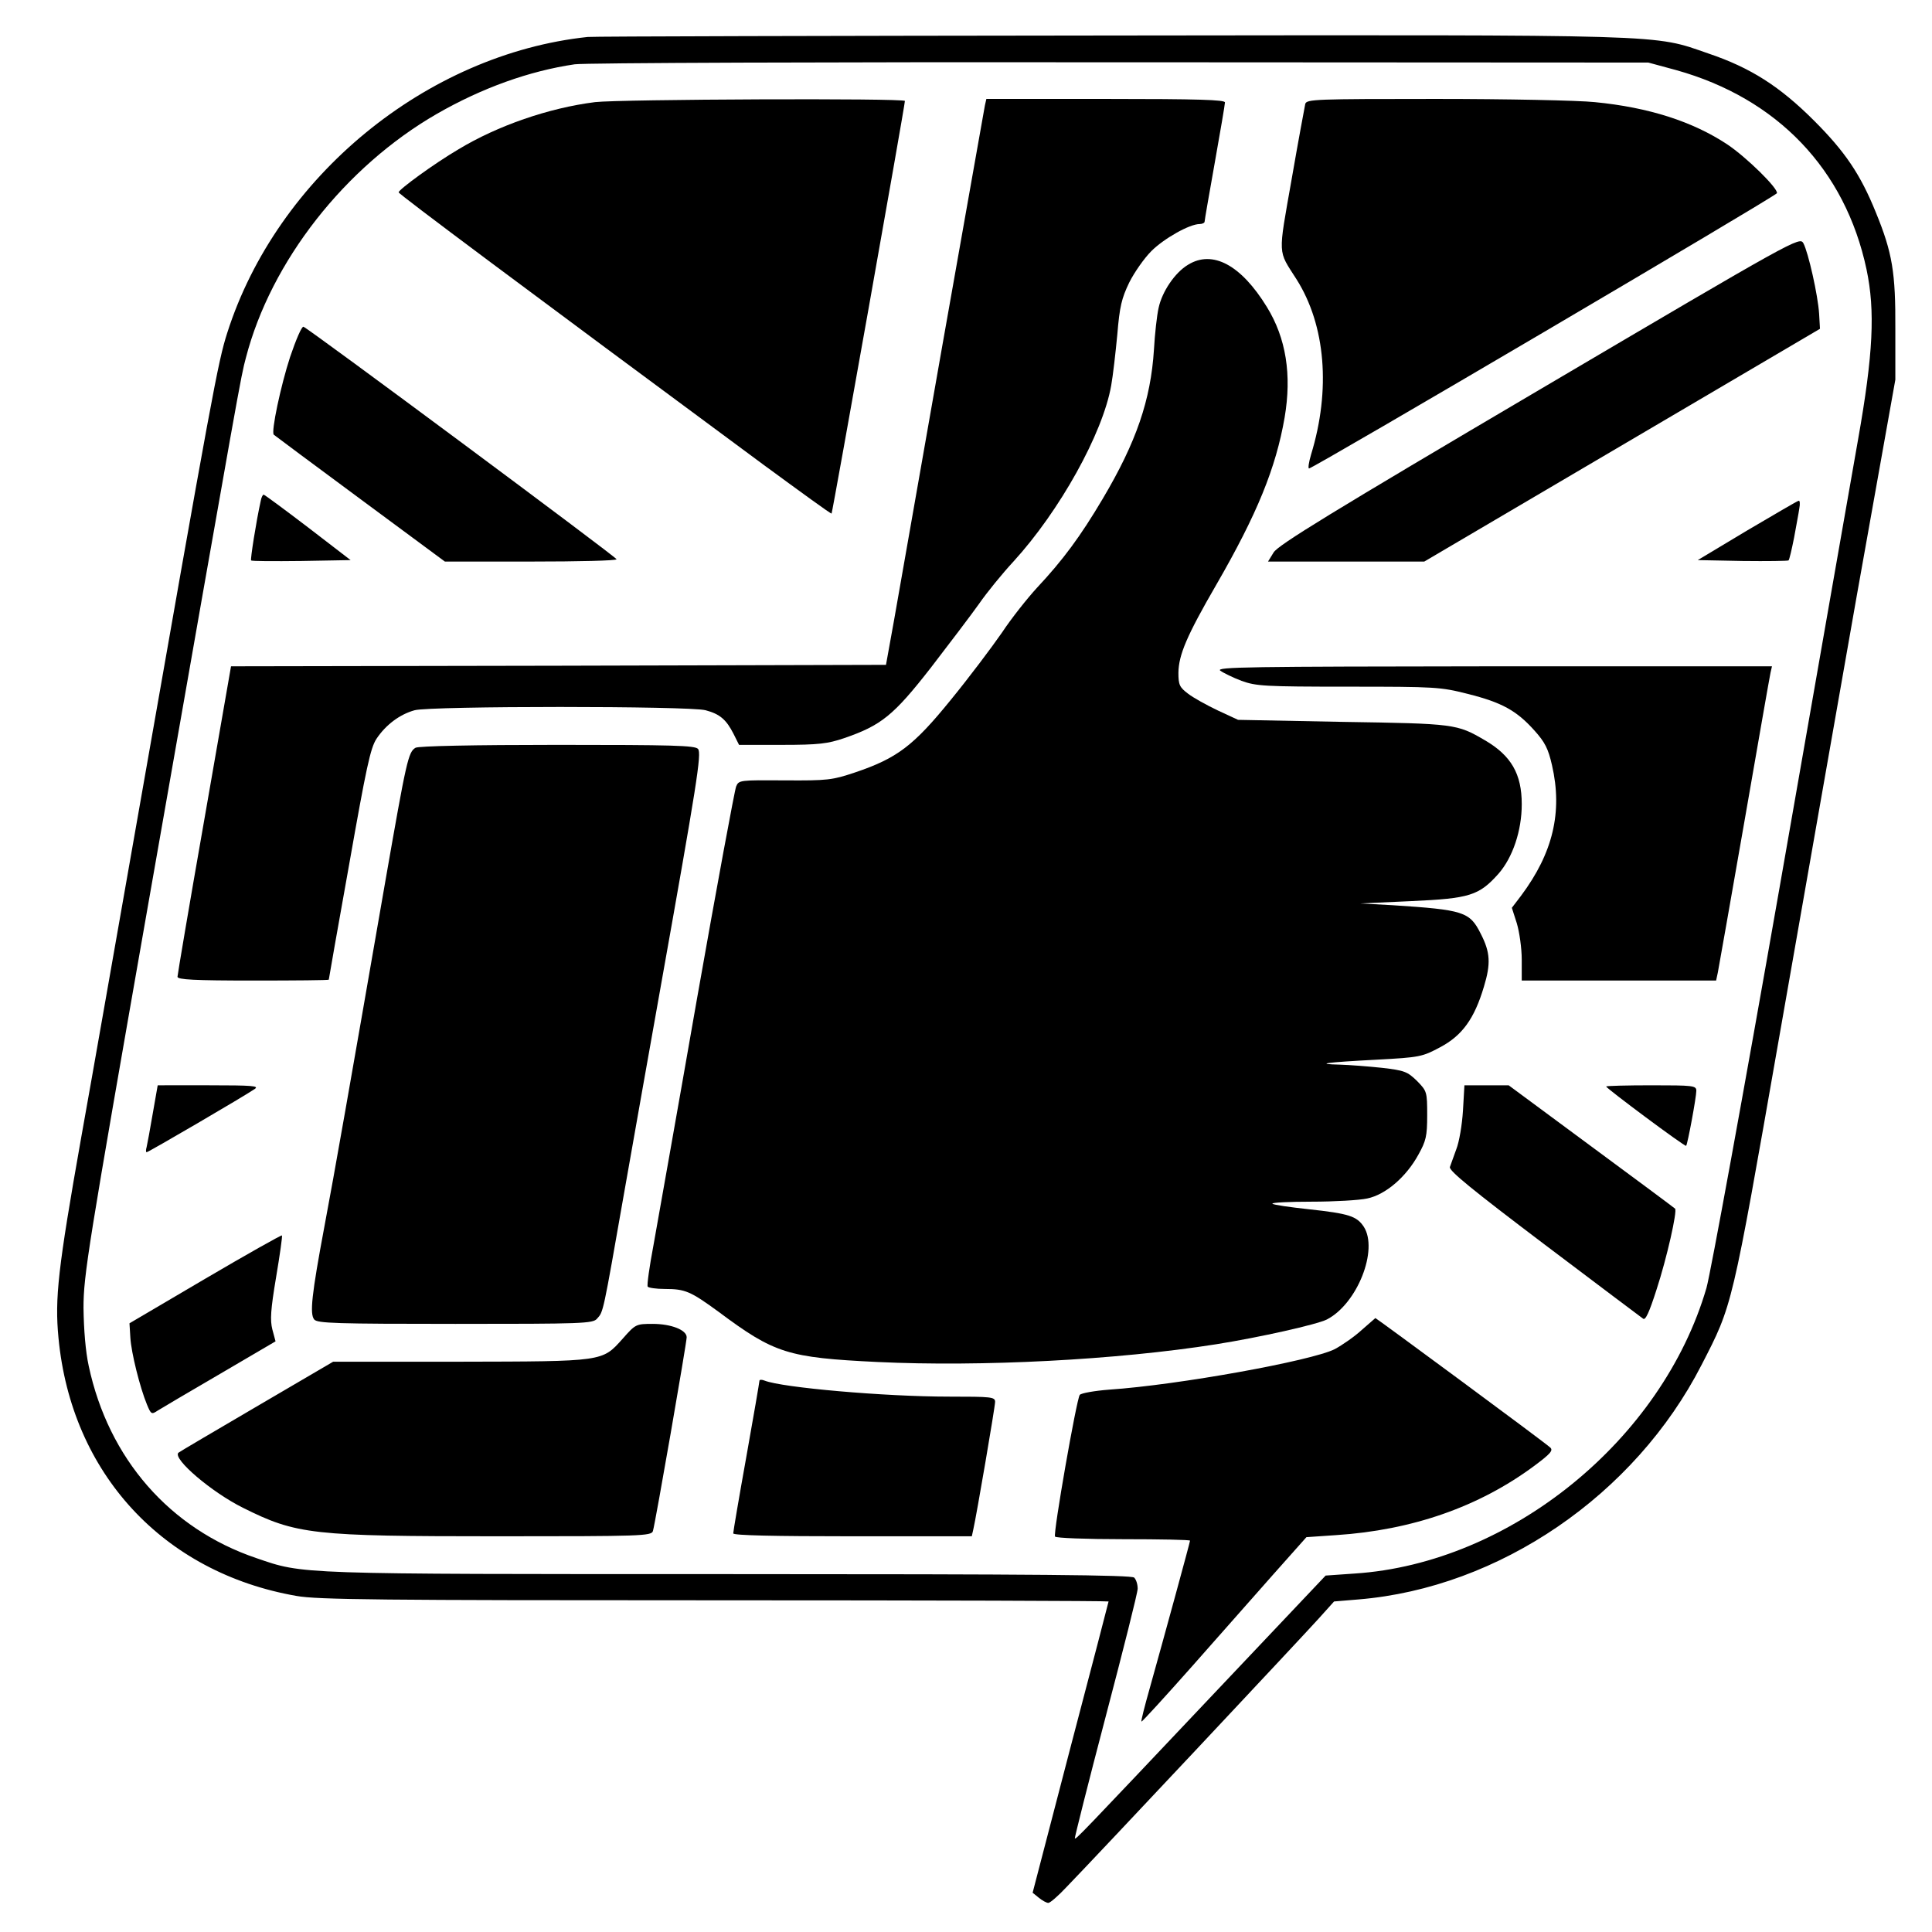
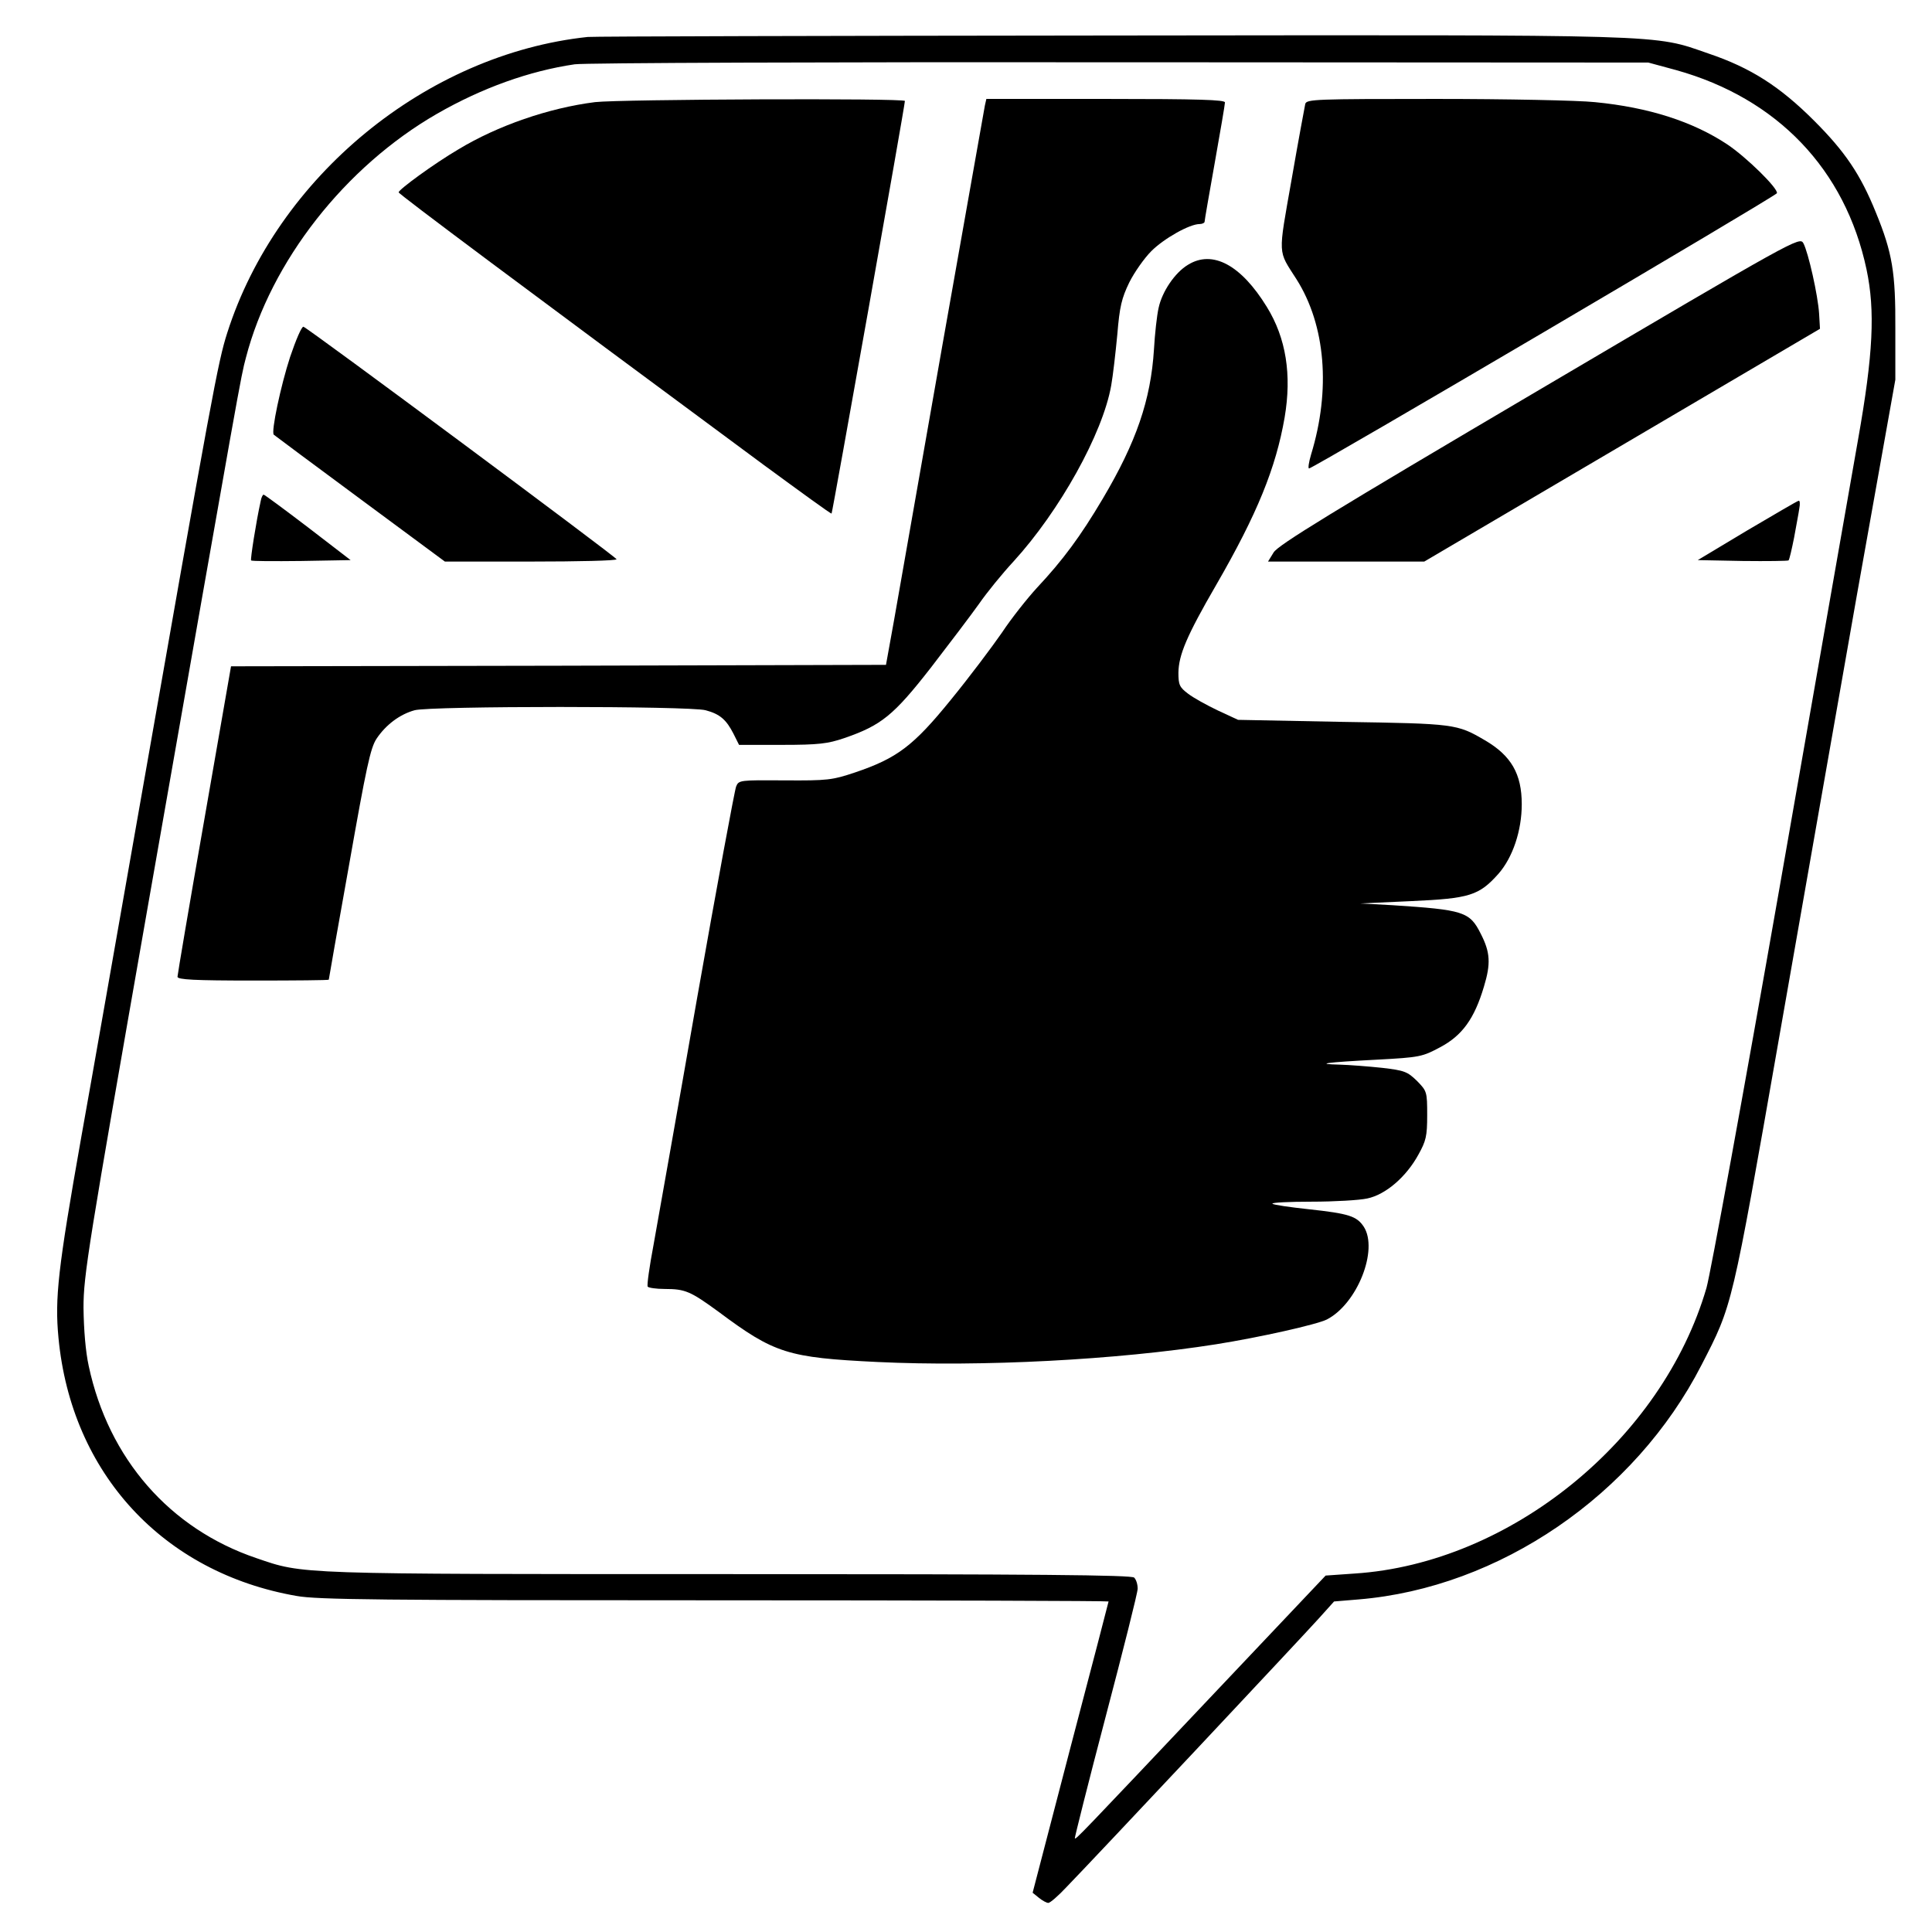
<svg xmlns="http://www.w3.org/2000/svg" version="1" width="885.333" height="885.333" viewBox="0 0 664 664">
  <path d="M202 12.7C146.5 18.6 95.2 60.8 78.1 114.4c-3.2 10-5 19.6-31.6 171.1-6.4 36.3-14.7 83.8-18.6 105.5-8 45.2-9.1 55.2-7.8 68.8 4.4 46.5 35.9 80.7 81.8 88.7 7.1 1.3 29.2 1.5 143.7 1.5 74.5 0 135.4.2 135.4.4s-5.9 22.8-13.1 50.2l-13 49.9 2.1 1.7c1.2 1 2.7 1.8 3.3 1.8.6 0 3.4-2.4 6.1-5.3 10.3-10.6 81.4-86.4 86.7-92.3l5.4-6 8.4-.7c48.4-4 95-35.9 117.9-80.6 10.7-20.8 10.3-19.1 26.7-112.7 7.4-42.3 19.4-110.4 26.6-151.4l13.3-74.5V113c.1-19.3-1-26.1-6.7-40-5.3-13.1-10.6-20.9-21.2-31.5-11.8-11.8-21.8-18.2-36.3-23.1-19.4-6.7-11.1-6.4-205.7-6.2-96.8.1-177.6.3-179.5.5zm374.1 11.4c34.7 9.7 58.1 34.1 65.4 68.5 3 14.2 2.3 29.1-2.9 58.4-2.5 14-14.6 83.4-27 154.1-12.4 70.7-23.7 132.5-25.1 137.5-15.2 52.2-67.4 94.7-120.9 98.2l-10 .7-37.1 39.2c-48.5 51.3-48.7 51.5-49.1 51.1-.1-.2 4.6-19 10.6-41.8 6-22.8 11-42.6 11-44 0-1.5-.5-3.1-1.2-3.8-.9-.9-33.2-1.2-139.4-1.2-149.7 0-145.9.1-162.3-5.5-29.8-10.1-50.8-34.2-57.6-66-1.1-5-1.7-12.5-1.8-20 0-11.2 1.5-20.4 22.2-138.5C83 128.2 82.7 129.8 84.5 123c8.6-33.2 34.1-65.7 65.7-83.9 15.5-8.9 31.7-14.7 47.3-17 3.3-.5 87.2-.8 187.5-.7l181.5.1 9.6 2.6z" />
  <path d="M204.5 35.1c-15.9 2-33.5 8.1-46.9 16.2-8.5 5-20.5 13.8-20.6 14.8 0 .6 43 32.7 125.5 93.7 12.7 9.3 23.1 16.9 23.3 16.7.3-.3 25.2-140.2 25.2-141.8 0-1-97.9-.6-106.5.4z" />
  <path d="M338.5 36.2c-.2 1.3-6.8 38.1-14.5 81.8-7.7 43.7-15.2 86.5-16.7 95l-2.8 15.5-112.6.3-112.5.2-9.2 52.8c-5.1 29-9.2 53.3-9.2 53.9 0 1 5.9 1.3 26 1.3 14.3 0 26-.1 26-.3 0-.1 3.1-18 7-39.6 5.9-33.4 7.3-40 9.4-43.2 3.2-4.8 8-8.4 13.1-9.8 5.5-1.5 94.5-1.5 100 0 4.9 1.3 7.1 3.2 9.6 8.1l1.9 3.8h14.8c12.6 0 15.7-.4 21.3-2.3 12.8-4.4 17-7.8 29.8-24.2 6.4-8.3 13.9-18.2 16.6-22 2.7-3.9 8-10.4 11.8-14.5 15.9-17.4 30.7-44 33.6-60.5.6-3.3 1.5-11.2 2.1-17.5.8-9.7 1.5-12.5 4.1-17.9 1.8-3.6 5.2-8.4 7.6-10.8C400 82 408.8 77 412.3 77c.9 0 1.7-.4 1.7-.8 0-.5 1.6-9.6 3.5-20.3 1.9-10.7 3.5-20 3.5-20.7 0-.9-8.9-1.2-41-1.2h-41l-.5 2.2zM448.6 35.7c-.2 1-2.4 12.7-4.7 26-4.7 26.7-4.8 24.1 1.7 34.3 10 15.8 11.8 38 5 60.2-.8 2.7-1.1 4.8-.7 4.8 1.4 0 160.5-93.6 160.8-94.6.5-1.6-10.5-12.4-17.1-16.8-11.8-7.8-26.9-12.7-45.5-14.5-5.7-.6-30.3-1.1-54.6-1.1-41.4 0-44.4.1-44.9 1.7zM529 134c-71.1 41.9-89.9 53.4-91.3 55.9l-1.9 3.1h53.7l68-40 68-40-.3-5.2c-.4-6.3-3.7-21-5.4-24.2-1.3-2.3-2.4-1.7-90.8 50.4z" />
  <path d="M408.3 91c-4.5 2.7-8.9 9.2-10.1 14.8-.6 2.6-1.3 9-1.6 14.3-1.1 17.4-6.1 31.9-17.6 51.3-7.7 13-13.7 21.1-22.6 30.6-3.3 3.6-8.8 10.5-12.1 15.5-3.4 4.9-11.2 15.3-17.5 23-12.9 15.9-18.5 20.1-33 25-7.8 2.6-9.3 2.8-24.1 2.7-15.4-.1-15.8-.1-16.7 2.1-.5 1.2-6.6 34.1-13.5 73.2-6.8 39-13.6 77-14.9 84.4-1.4 7.4-2.3 13.8-2 14.3.3.4 2.9.8 5.9.8 7 0 8.8.8 18.4 7.8 19.3 14.4 23.8 15.8 54.7 17.3 35.6 1.7 82.2-.7 116.4-6.1 15.1-2.4 34.6-6.8 38-8.5 10.5-5.4 17.8-24 12.7-31.9-2.4-3.6-5-4.5-18.9-6-6.5-.7-12.1-1.5-12.5-1.9-.3-.4 5.7-.7 13.5-.7 7.7 0 16.4-.5 19.1-1.1 6.3-1.3 13.4-7.4 17.6-15.1 2.6-4.7 3-6.3 3-13.5 0-8.1-.1-8.3-3.5-11.8-3.3-3.2-4.3-3.6-12-4.5-4.7-.5-11.2-1-14.5-1.1-9-.2-4.8-.8 12.6-1.7 15-.8 15.7-1 21.9-4.3 7.5-4 11.7-9.7 15-20.8 2.4-7.9 2.2-11.8-1.1-18.2-3.8-7.6-5.9-8.2-30.4-9.8l-11-.6 17.5-.8c20.1-.9 23.3-1.9 30-9.4 4.9-5.6 8-14.8 8-23.9 0-10.4-3.6-16.7-12.7-22-9.6-5.6-10.2-5.7-48.8-6.3l-36-.7-6.9-3.2c-3.8-1.8-8.5-4.4-10.3-5.8-2.9-2.2-3.3-3-3.3-7.2.1-6.1 2.8-12.6 13-30.2 14.1-24.4 20.5-40.2 23.5-57.5 2.5-14.7.5-27.3-6.1-38-8.9-14.5-18.7-19.7-27.1-14.5zM99.7 122.7c-3.2 9.8-6.6 25.8-5.6 26.7.2.2 13.5 10.1 29.6 22l29.2 21.6h29.6c16.2 0 29.5-.3 29.4-.8 0-.7-105.8-79.3-107.6-79.9-.6-.2-2.6 4.5-4.6 10.4zM89.6 172.2c-1.6 7.2-3.6 20.1-3.3 20.4.2.3 8 .3 17.3.2l16.9-.3-14.7-11.3c-8-6.1-14.9-11.2-15.2-11.2-.3 0-.8 1-1 2.2zM600.5 182.3l-17 10.2 15.4.3c8.5.1 15.6 0 15.8-.2.3-.3 1.1-3.8 1.9-7.8.7-4 1.6-8.5 1.8-10.1.3-1.5.2-2.7-.2-2.6-.4 0-8.3 4.7-17.7 10.2z" />
-   <path d="M419.4 230.5c1.1.8 4.4 2.4 7.3 3.5 5 1.8 7.8 2 36.7 2 30 0 31.7.1 41.1 2.5 11.6 2.9 16.7 5.7 22.8 12.5 3.7 4.1 4.8 6.3 6.1 12 3.7 16.1.3 30.2-10.6 44.8l-3.2 4.2 1.7 5.3c.9 3 1.7 8.6 1.7 12.5v7.2h66.8l.6-2.8c.3-1.5 4.4-24.8 9.1-51.7 4.7-27 8.7-50 9-51.3l.5-2.2h-95.7c-84.4.1-95.6.2-93.9 1.5zM142.8 257c-2.5 1.5-3.1 4.3-10.3 45.5-12.3 70.8-17.6 101-21 119-4.4 23.5-5.1 30.1-3.5 32 1.1 1.3 7.6 1.5 48.5 1.5 43.7 0 47.3-.1 48.7-1.8 2.2-2.4 2-1.6 9.3-43.2 3.6-20.6 9.3-52.4 12.5-70.5 12.5-70.1 14.2-80.6 12.9-82.1-1-1.2-8.8-1.4-48.3-1.4-28.8 0-47.8.4-48.8 1zM52.5 382.7c-.9 5.4-1.9 10.6-2.1 11.5-.3 1-.3 1.8 0 1.8.6 0 33.8-19.4 37.1-21.7 1.7-1.1-.6-1.3-15.7-1.3H54.2l-1.7 9.7zM502.8 381.7c-.3 4.9-1.3 10.8-2.3 13.3-.9 2.5-1.9 5.2-2.2 6.1-.3 1.3 7.8 7.9 32.4 26.5 18 13.6 33.3 25.1 34 25.6.8.7 2.1-2.1 4.6-9.9 3.6-11 7.2-27.1 6.4-27.9-.3-.3-13.2-9.9-28.8-21.4l-28.4-21h-15.2l-.5 8.7zM552 373.4c0 .6 27.1 20.8 27.5 20.4.5-.5 3.5-16.7 3.5-18.9 0-1.8-1-1.9-15.5-1.9-8.5 0-15.5.2-15.5.4zM70.5 439.5l-26 15.3.3 4.9c.3 5.2 3.3 17.2 5.7 23 1.4 3.4 1.6 3.5 3.7 2.1 1.3-.8 10.9-6.5 21.4-12.6L94.7 461l-1.1-4.1c-.8-3.2-.6-6.7 1.3-18 1.3-7.7 2.2-14.1 2-14.3-.2-.2-12.1 6.5-26.4 14.9zM468 457.1c-2.5 2.3-6.7 5.2-9.3 6.6-8 4-53.7 12.3-77.5 13.9-5.1.4-9.6 1.2-10.1 1.8-1.1 1.4-9.2 47.6-8.5 48.7.3.5 10.8.9 23.5.9 12.6 0 22.9.2 22.9.5 0 .5-8.8 32.7-13.9 50.9-1.7 6-3 11.1-2.8 11.3.2.1 8-8.4 17.3-18.9 9.3-10.5 22-24.9 28.1-31.8l11.3-12.7 10.2-.7c26.1-1.7 49.1-9.7 68.1-23.8 5.5-4.1 6.6-5.3 5.5-6.3-1.5-1.5-59.8-44.5-60.1-44.5-.1.1-2.2 1.9-4.7 4.1zM214 460.1c-7.1 7.9-6.2 7.8-56 7.9h-43.5l-26.3 15.4c-14.5 8.5-26.6 15.6-26.9 15.9-2 2.1 11.5 13.6 22.2 18.9 18.4 9.2 23.8 9.8 87.6 9.8 49.4 0 52.8-.1 53.3-1.8.8-2.6 11.6-64.7 11.6-66.6 0-2.5-5.3-4.6-11.7-4.6-5.7 0-5.9.1-10.3 5.1zM261 474.6c0 .4-2 12.1-4.5 26.1-2.5 13.9-4.5 25.7-4.5 26.3 0 .7 14 1 41 1h41l.5-2.3c1.1-4.8 7.5-42.2 7.5-43.9 0-1.7-1.3-1.8-15.8-1.8-22.2 0-57.4-3.1-63.4-5.5-1-.4-1.8-.4-1.8.1z" />
</svg>